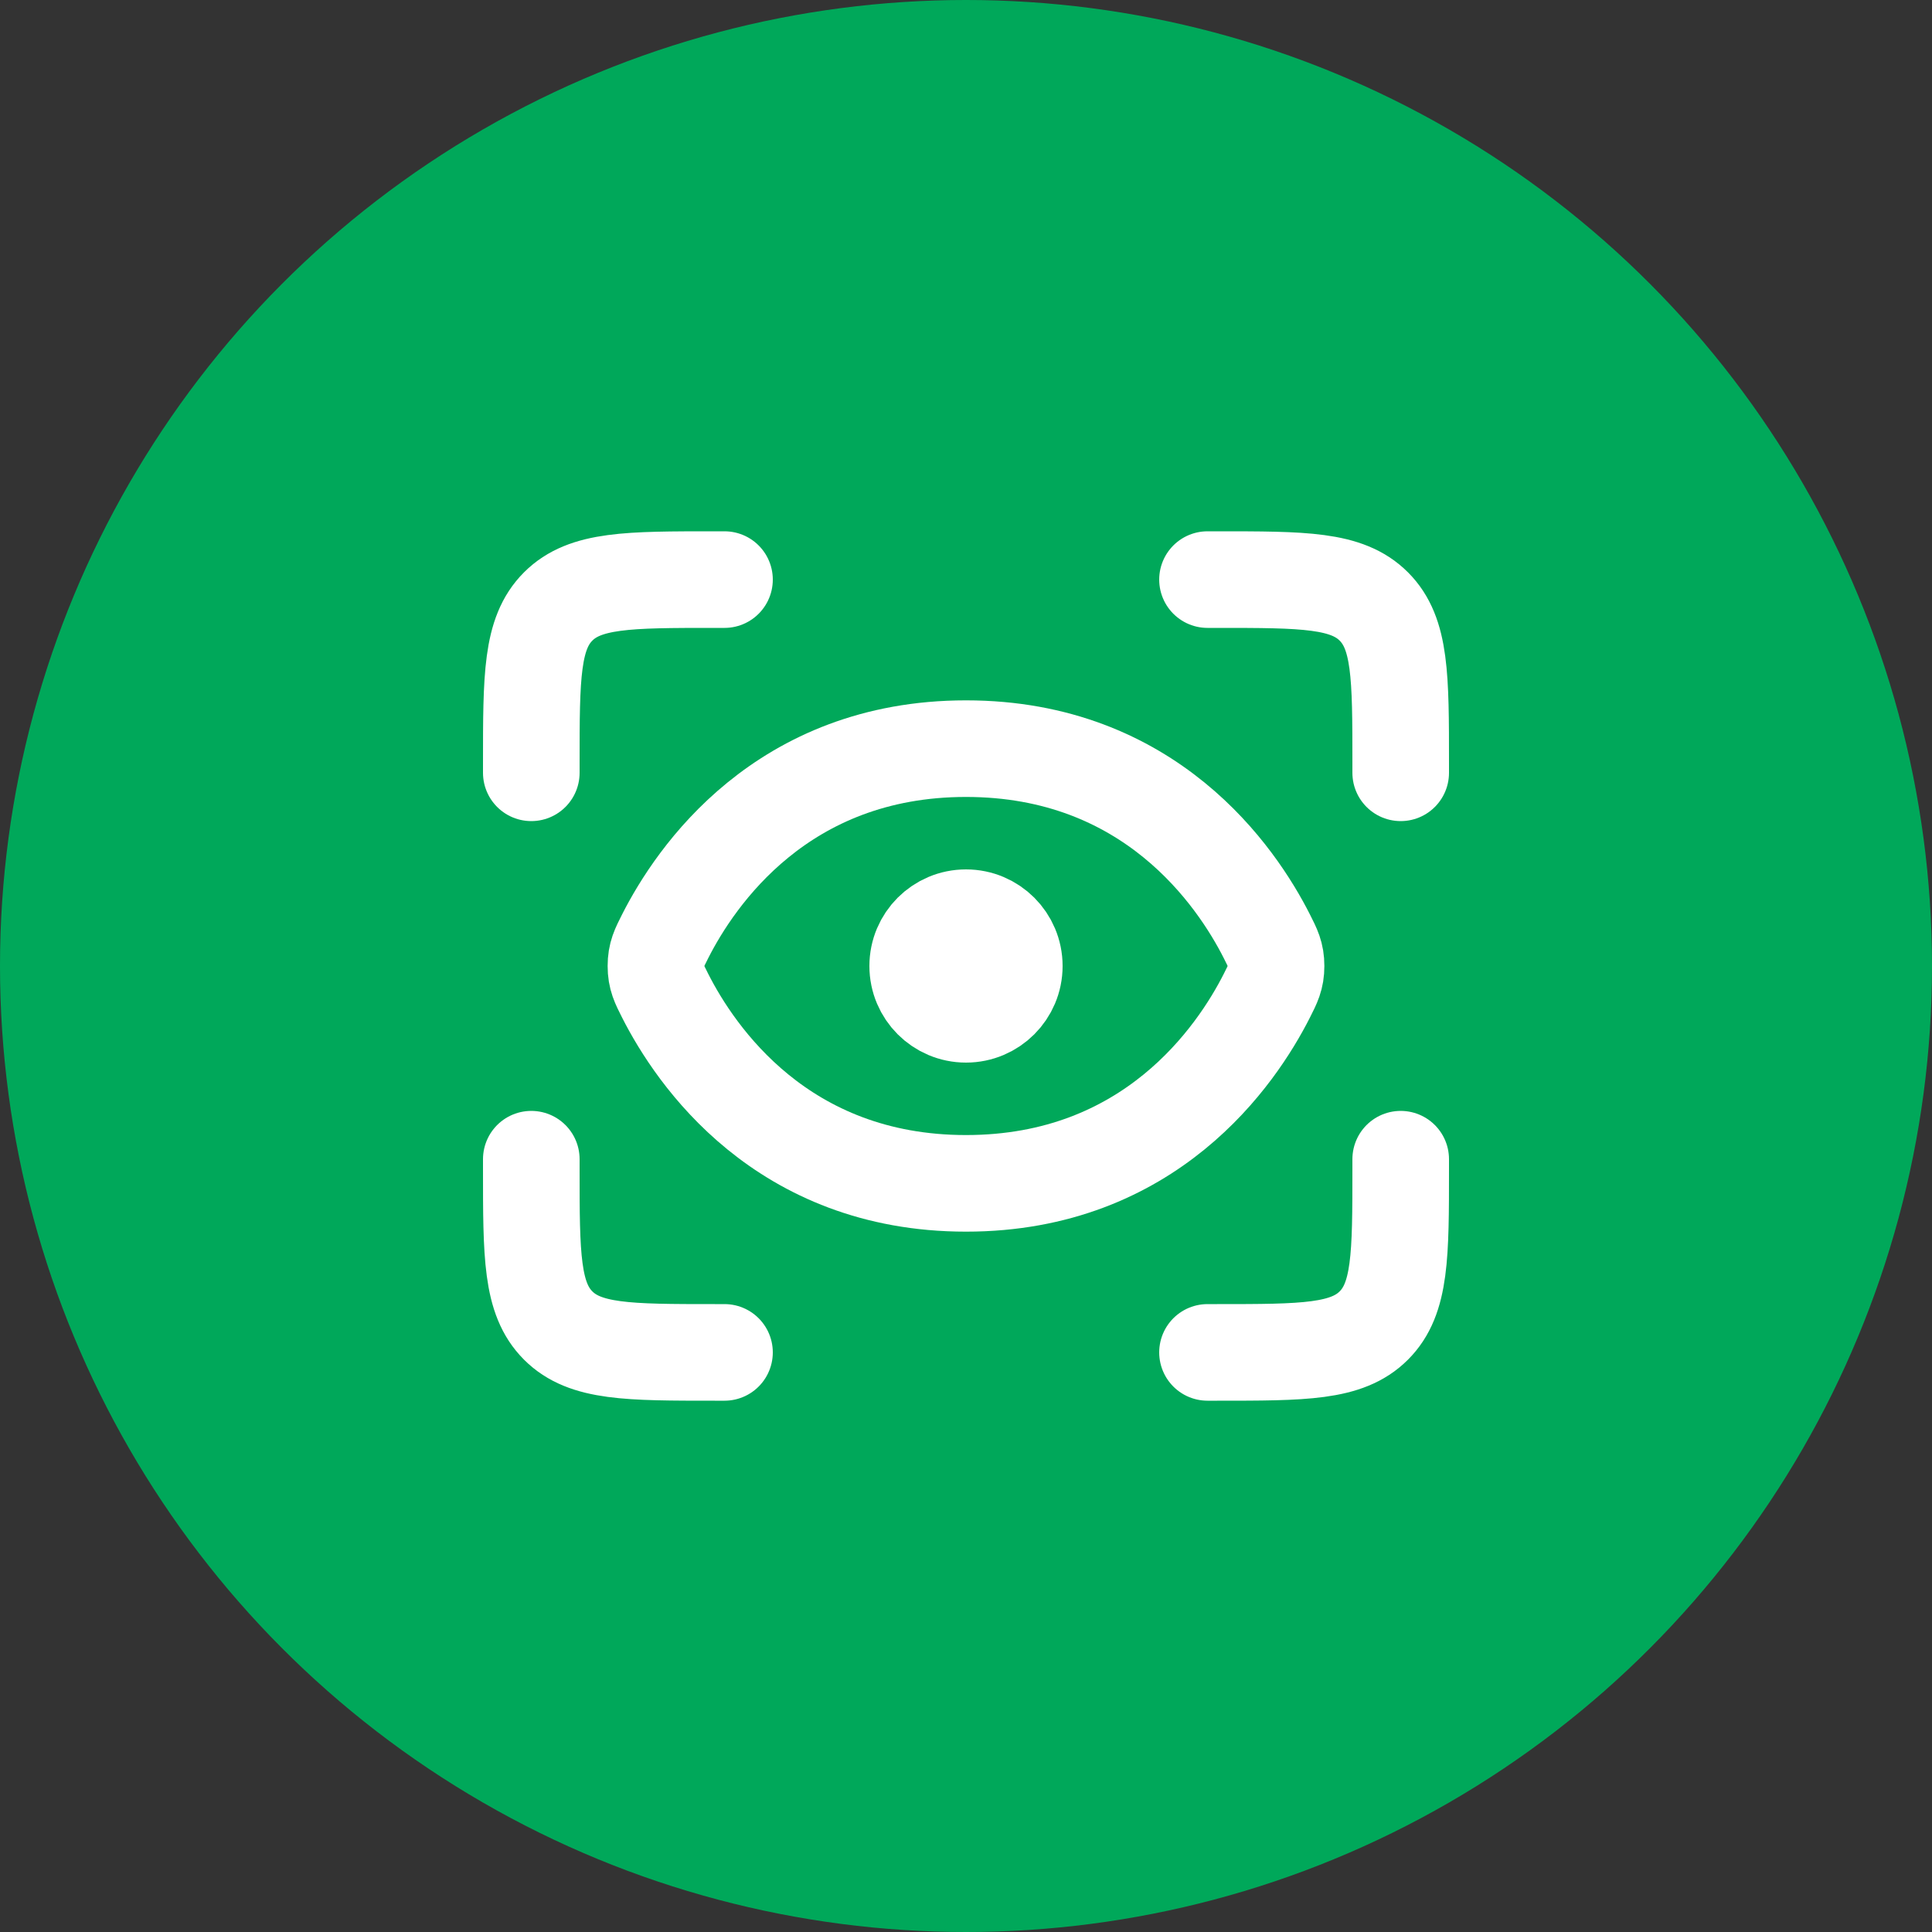
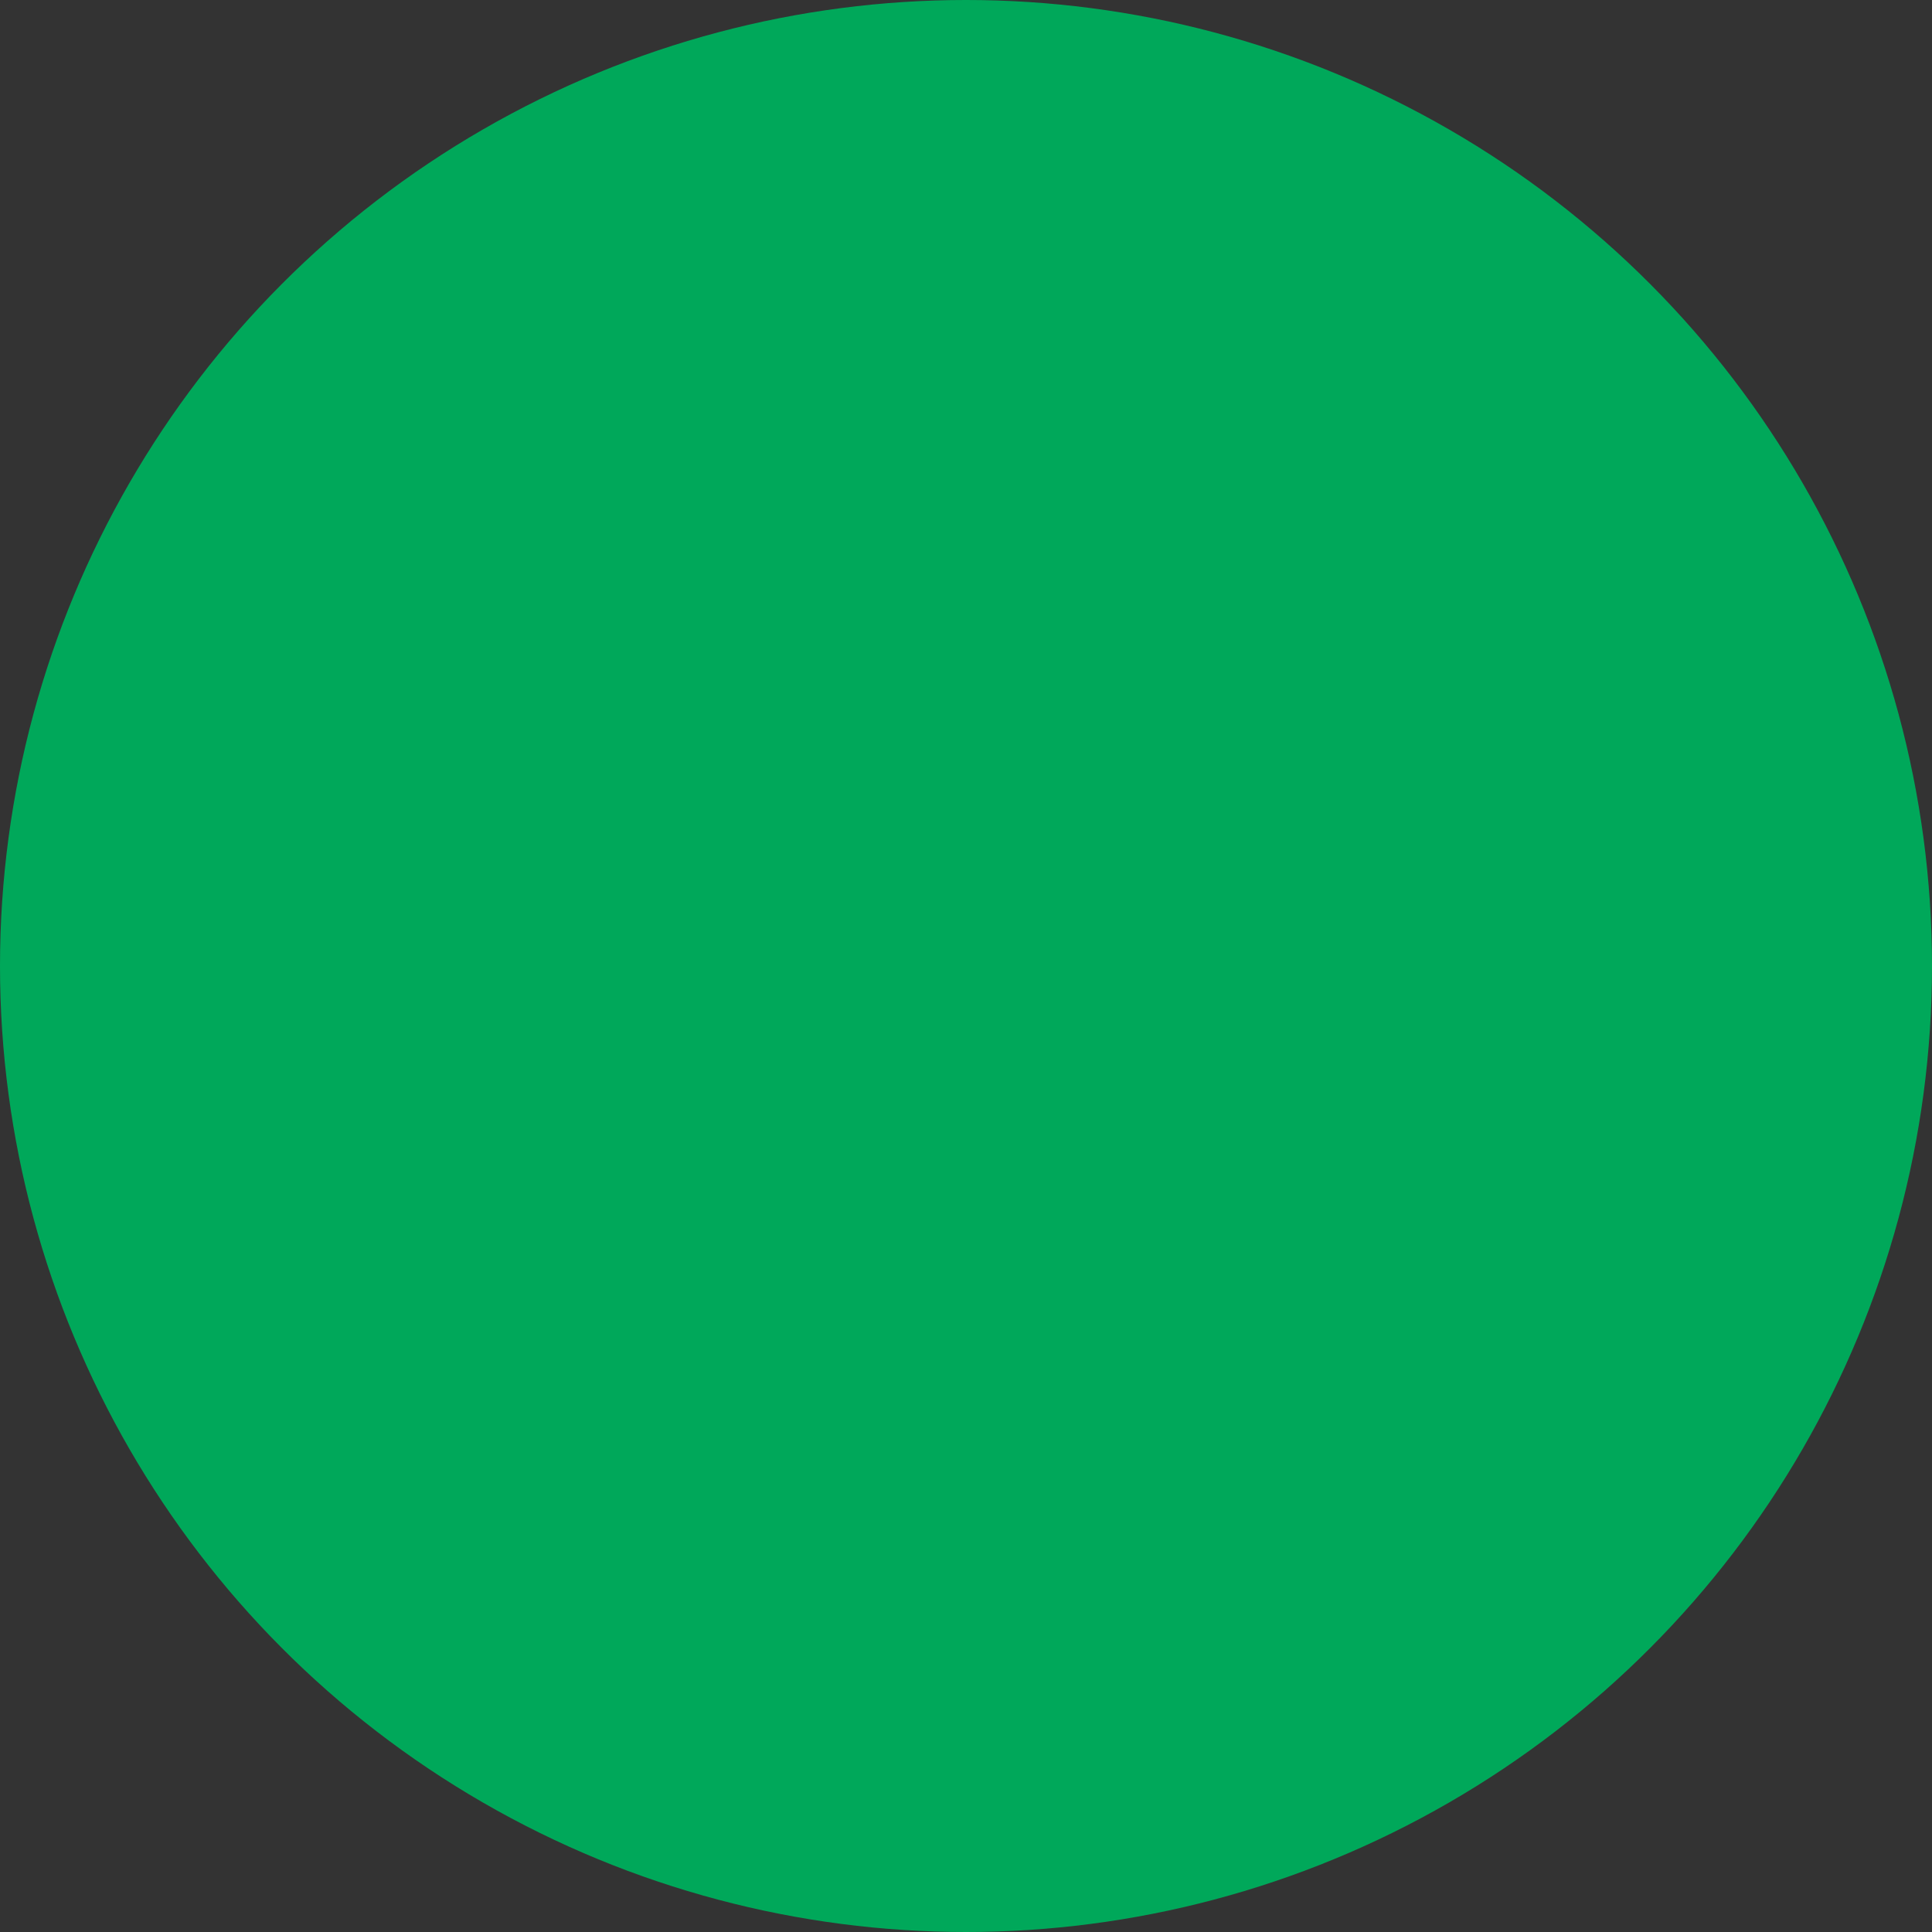
<svg xmlns="http://www.w3.org/2000/svg" width="80" height="80" viewBox="0 0 80 80" fill="none">
  <rect x="0" y="0" width="80" height="80" fill="#333333" stroke="none" />
  <circle cx="40" cy="40" r="40" fill="#00A85A" />
-   <circle cx="40" cy="40" r="2" stroke="white" stroke-width="4" />
-   <path d="M52.453 38.761C52.71 39.268 52.839 39.521 52.839 40C52.839 40.479 52.71 40.732 52.453 41.239C51.2 43.706 47.624 49 40 49C32.376 49 28.8 43.706 27.547 41.239C27.29 40.732 27.161 40.479 27.161 40C27.161 39.521 27.29 39.268 27.547 38.761C28.8 36.294 32.376 31 40 31C47.624 31 51.2 36.294 52.453 38.761Z" stroke="white" stroke-width="4" />
-   <path d="M50 24H50.4C53.983 24 55.774 24 56.887 25.113C58 26.226 58 28.017 58 31.6V32M50 56H50.4C53.983 56 55.774 56 56.887 54.887C58 53.774 58 51.983 58 48.4V48M30 24H29.6C26.017 24 24.226 24 23.113 25.113C22 26.226 22 28.017 22 31.6V32M30 56H29.6C26.017 56 24.226 56 23.113 54.887C22 53.774 22 51.983 22 48.4V48" stroke="white" stroke-width="4" stroke-linecap="round" />
</svg>